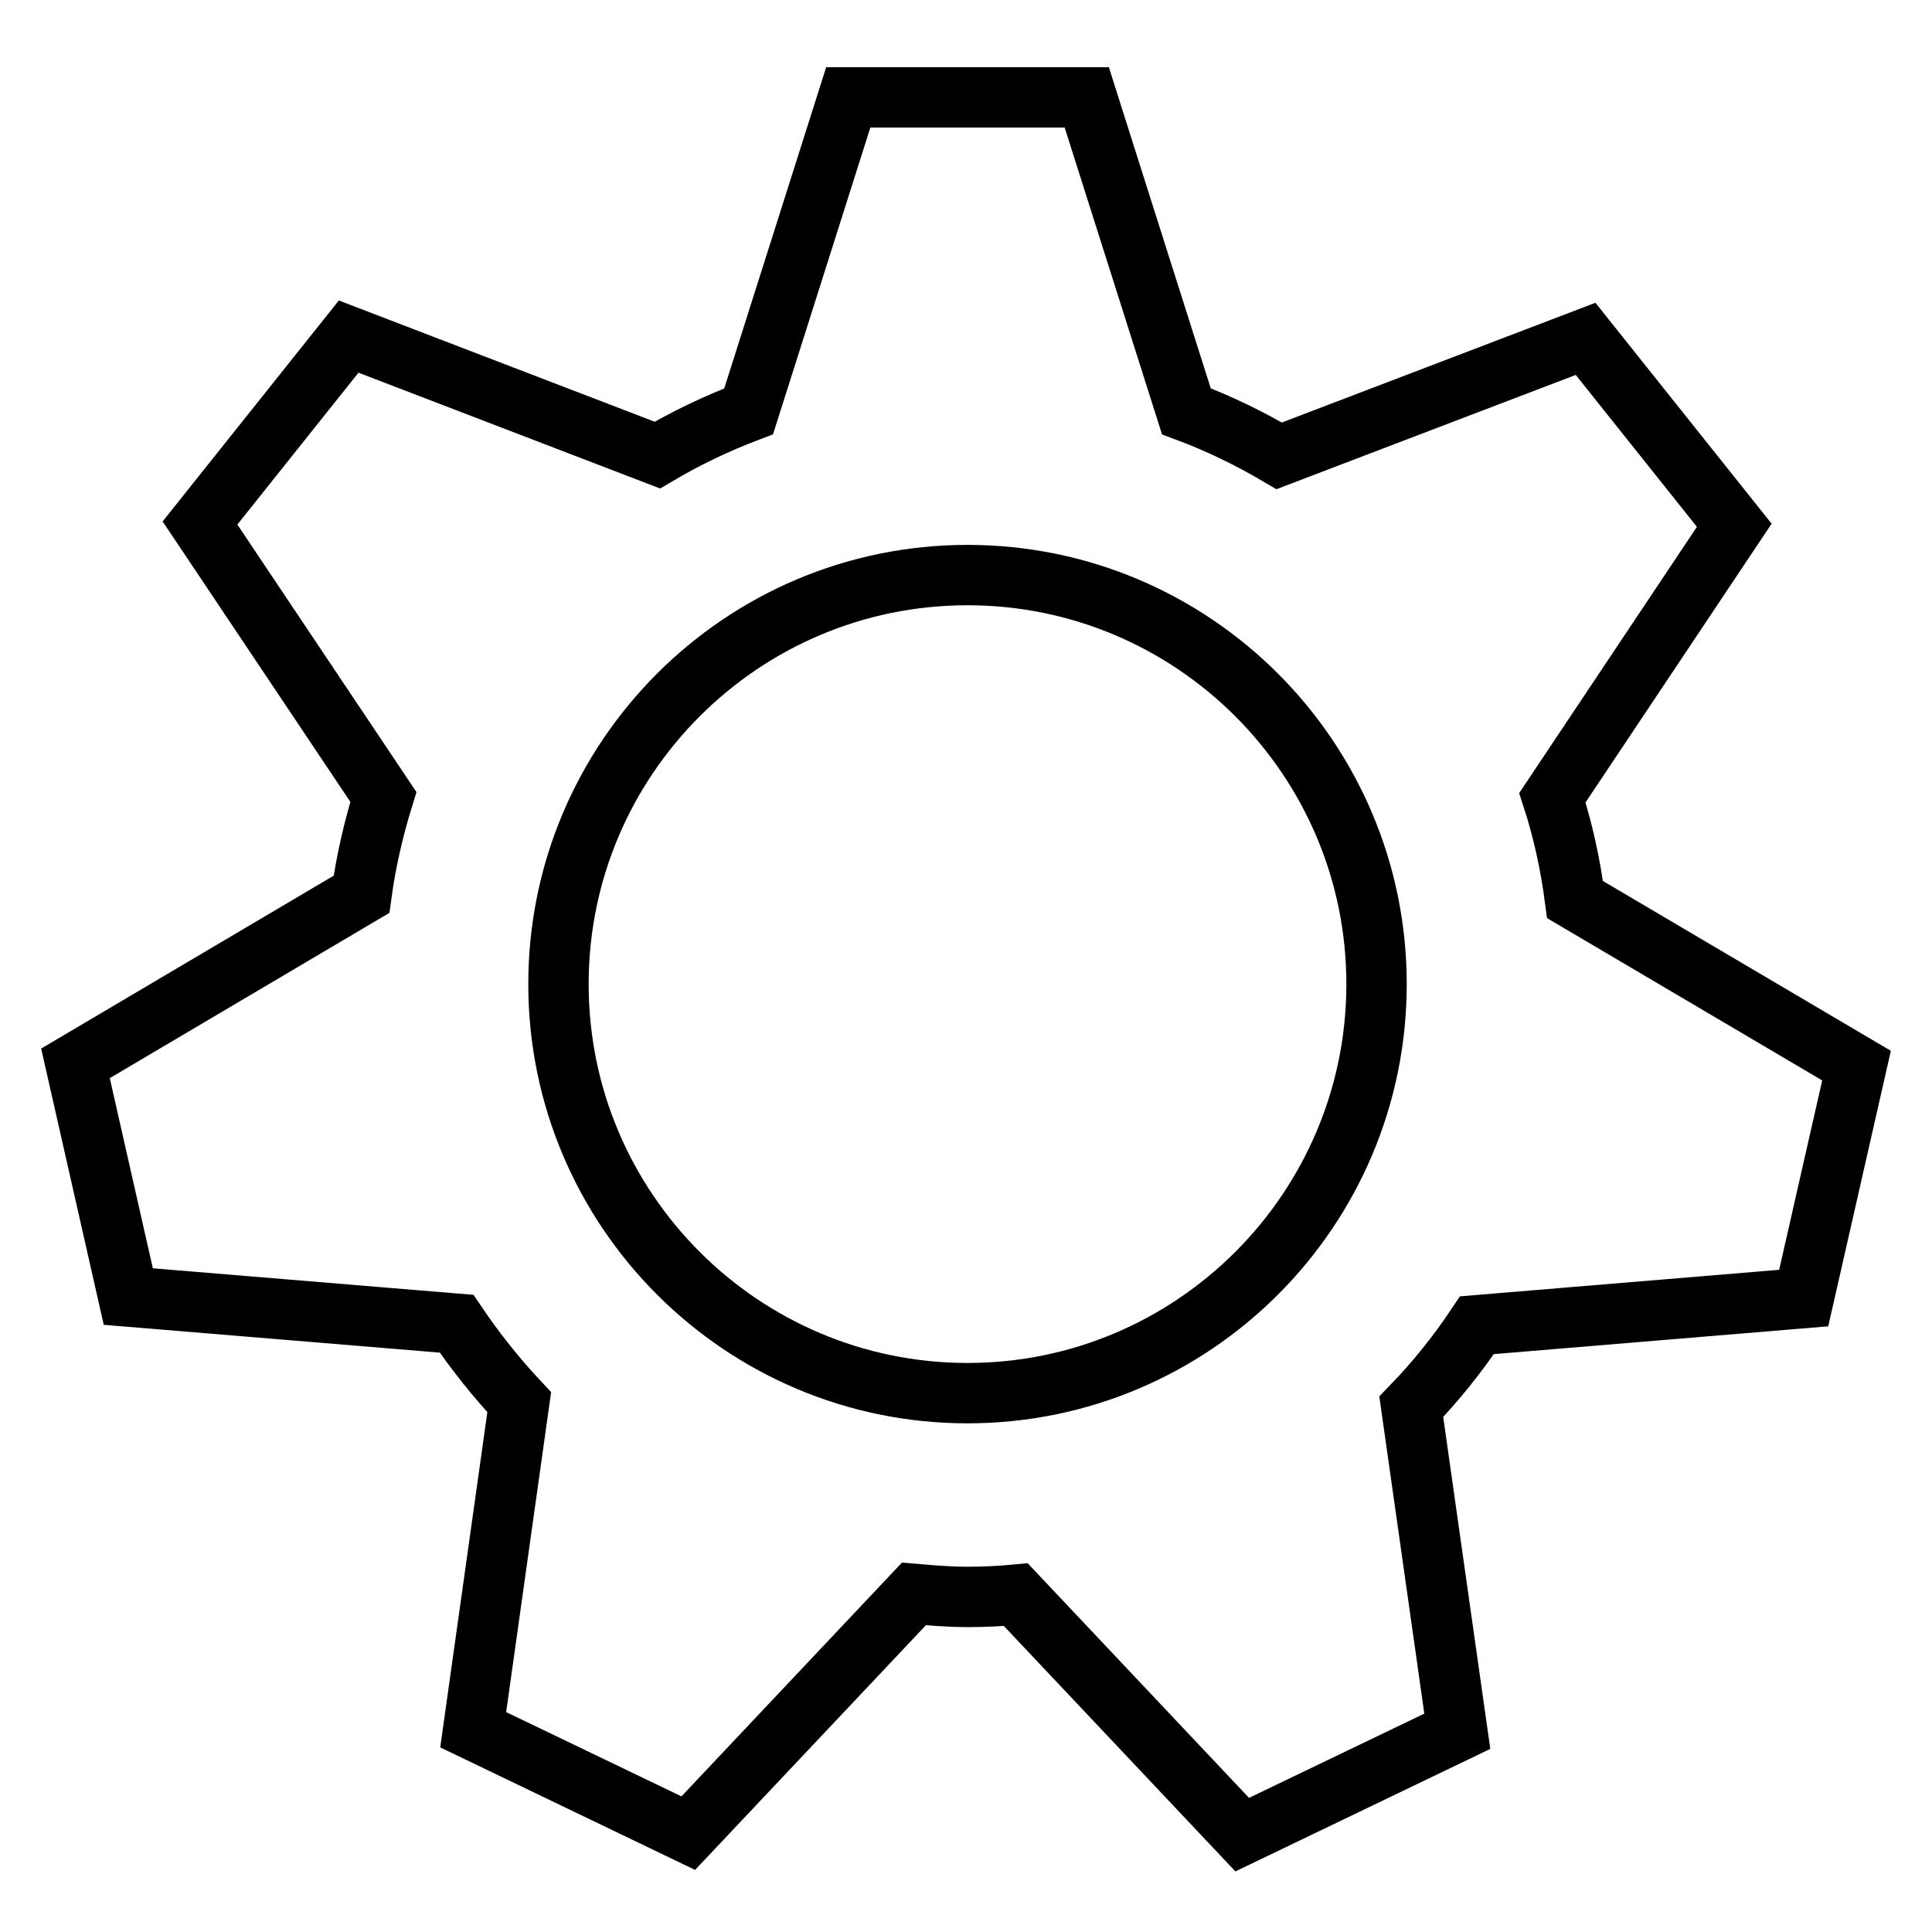
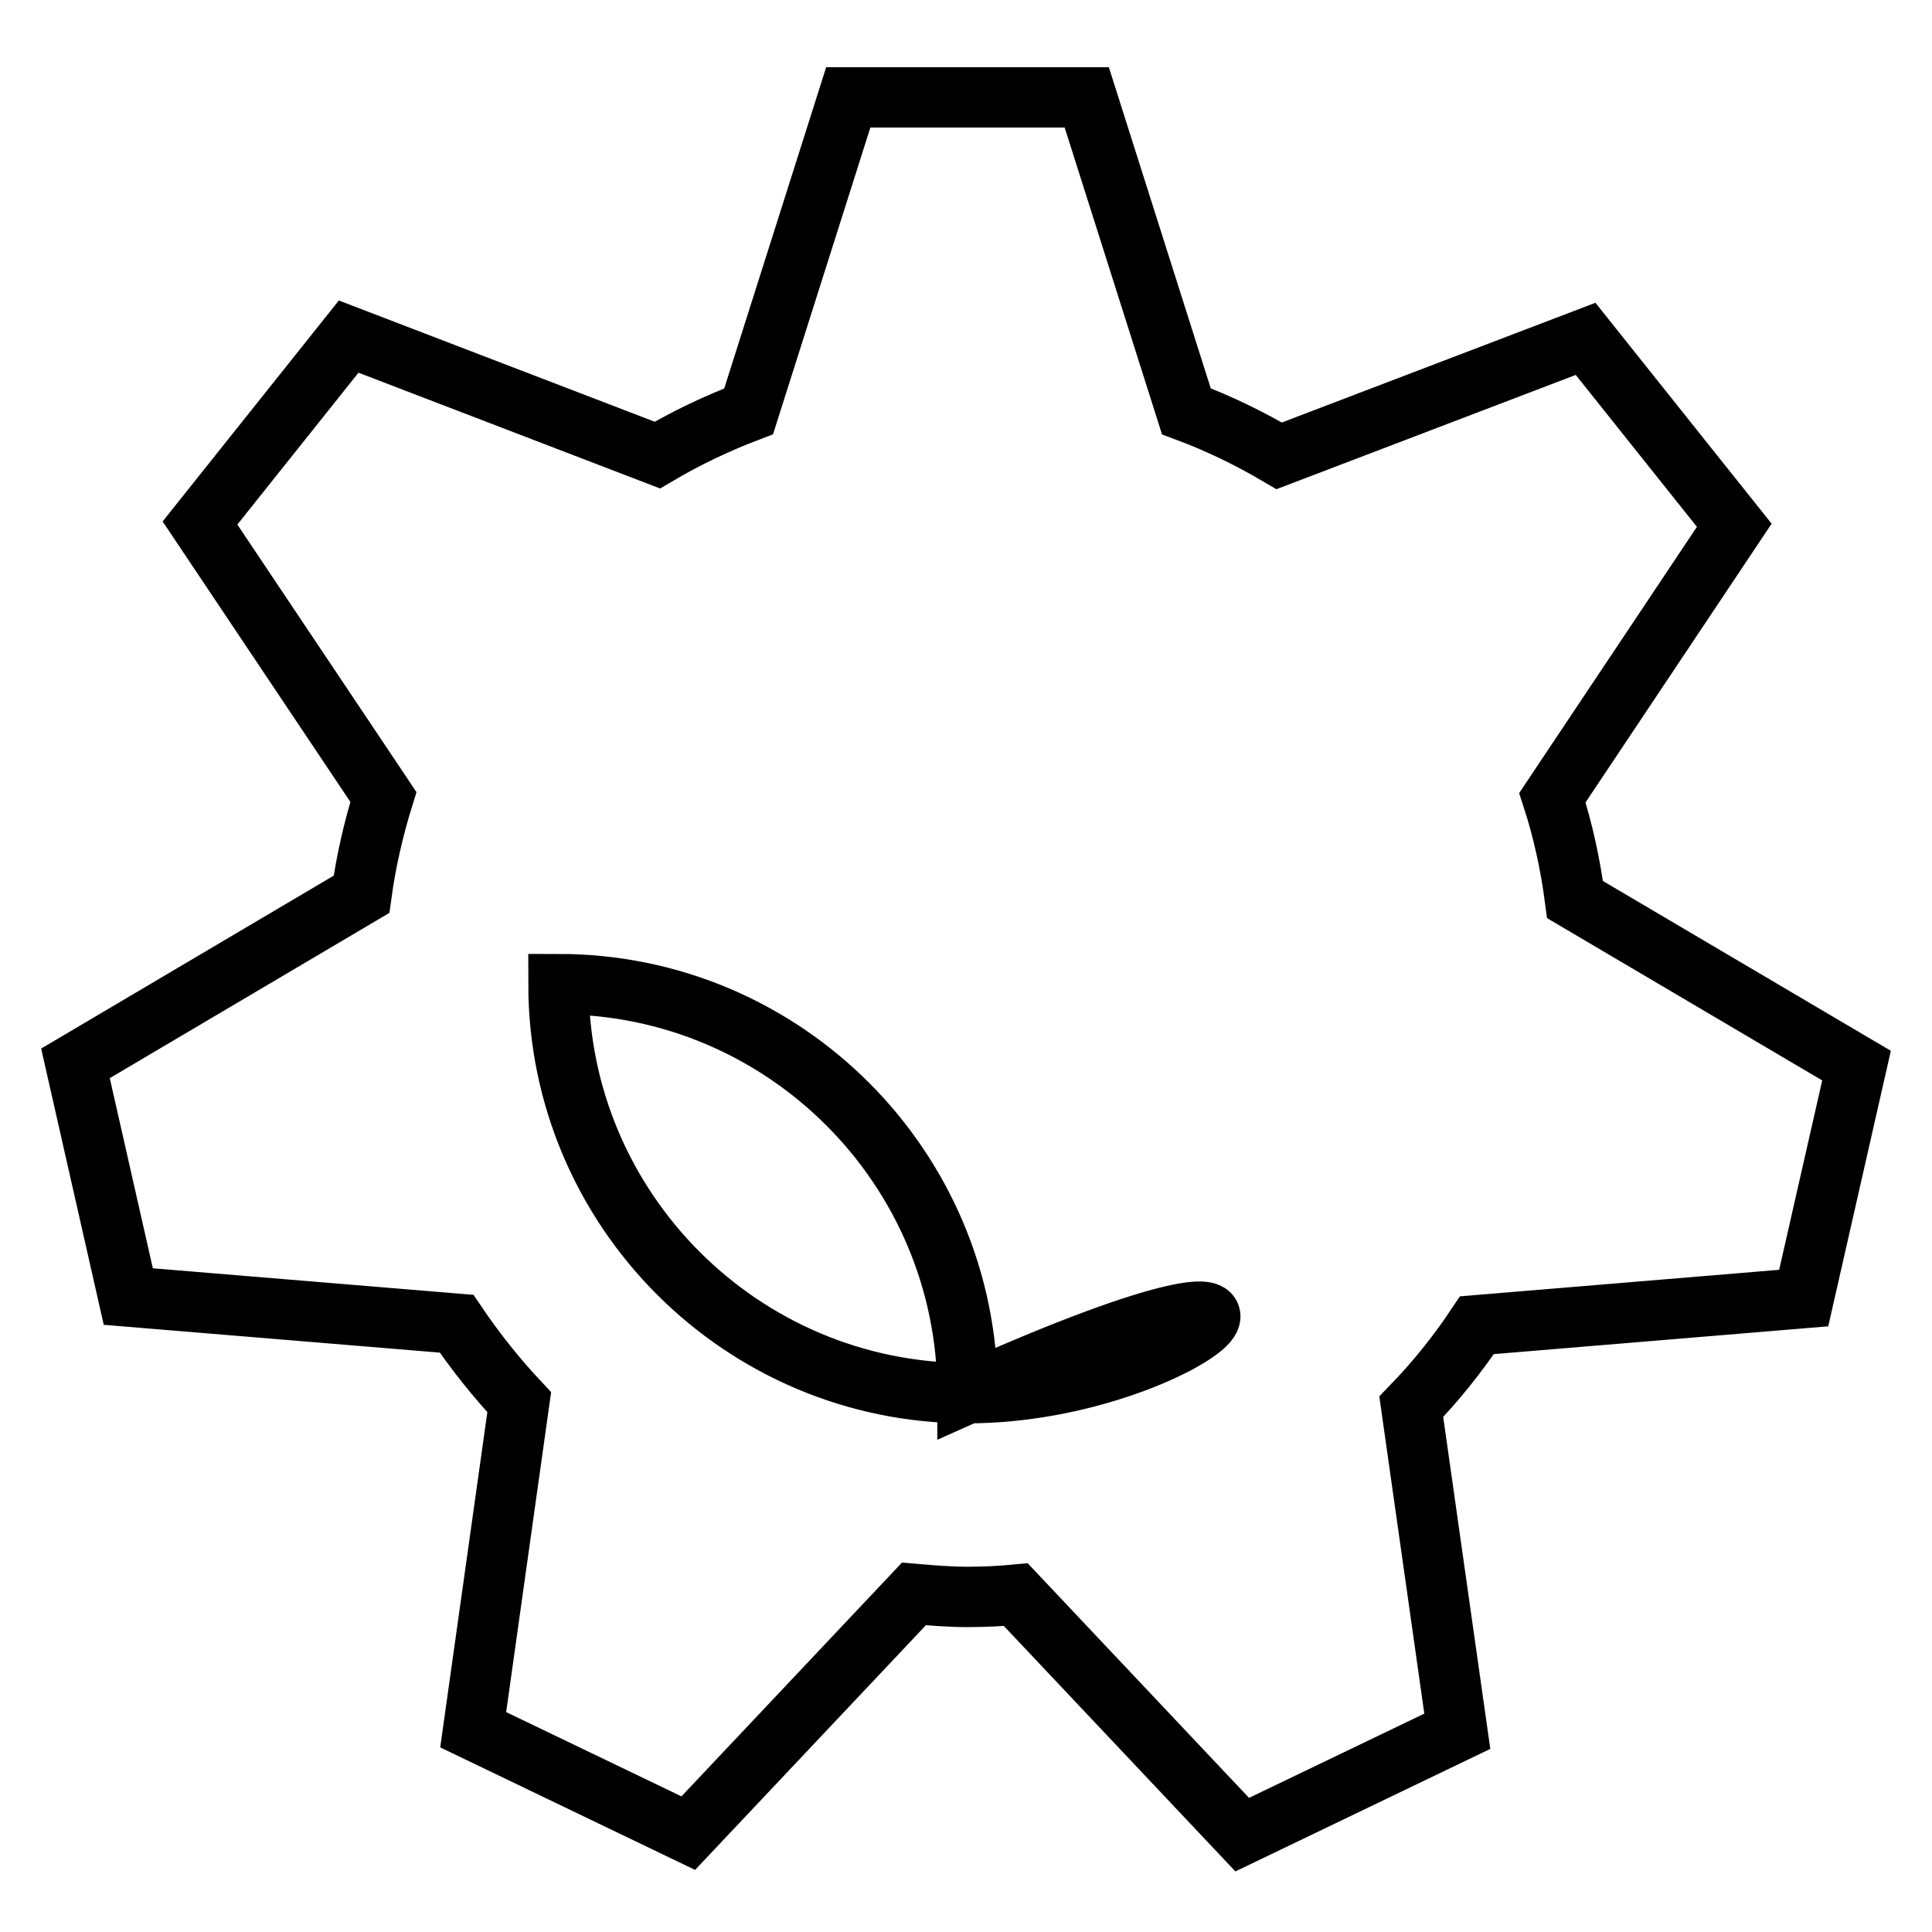
<svg xmlns="http://www.w3.org/2000/svg" version="1.1" x="0px" y="0px" viewBox="0 0 256 256" enable-background="new 0 0 256 256" xml:space="preserve">
  <g>
-     <path stroke-width="8" fill-opacity="0" stroke="#000000" d="M208.7,119.2c-0.6-4.6-1.6-9.2-3-13.5l24.1-36.1l-19.7-24.7l-40.6,15.5c-3.9-2.3-8-4.3-12.3-5.9L144,12.9 h-31.6L99.2,54.5C95,56.1,91,58,87.1,60.3L46.2,44.6L26.5,69.3l24.3,36.3c-1.3,4.2-2.3,8.5-2.9,12.9L10,140.9l7,30.9l43.5,3.6 c2.5,3.7,5.3,7.2,8.3,10.4l-6.1,43.4l28.5,13.7l29.9-31.7c2.3,0.2,4.7,0.4,7.1,0.4c2.2,0,4.3-0.1,6.4-0.3l30,31.8l28.5-13.7 l-6.1-43c3.2-3.3,6.1-6.9,8.7-10.8l43.3-3.6l7-30.8L208.7,119.2z M128.2,184.6c-29.9,0-54.2-24.3-54.2-54.2 c0-29.9,24.3-54.2,54.2-54.2c29.9,0,54.2,24.3,54.2,54.2C182.4,160.3,158.1,184.6,128.2,184.6" />
+     <path stroke-width="8" fill-opacity="0" stroke="#000000" d="M208.7,119.2c-0.6-4.6-1.6-9.2-3-13.5l24.1-36.1l-19.7-24.7l-40.6,15.5c-3.9-2.3-8-4.3-12.3-5.9L144,12.9 h-31.6L99.2,54.5C95,56.1,91,58,87.1,60.3L46.2,44.6L26.5,69.3l24.3,36.3c-1.3,4.2-2.3,8.5-2.9,12.9L10,140.9l7,30.9l43.5,3.6 c2.5,3.7,5.3,7.2,8.3,10.4l-6.1,43.4l28.5,13.7l29.9-31.7c2.3,0.2,4.7,0.4,7.1,0.4c2.2,0,4.3-0.1,6.4-0.3l30,31.8l28.5-13.7 l-6.1-43c3.2-3.3,6.1-6.9,8.7-10.8l43.3-3.6l7-30.8L208.7,119.2z M128.2,184.6c-29.9,0-54.2-24.3-54.2-54.2 c29.9,0,54.2,24.3,54.2,54.2C182.4,160.3,158.1,184.6,128.2,184.6" />
  </g>
</svg>